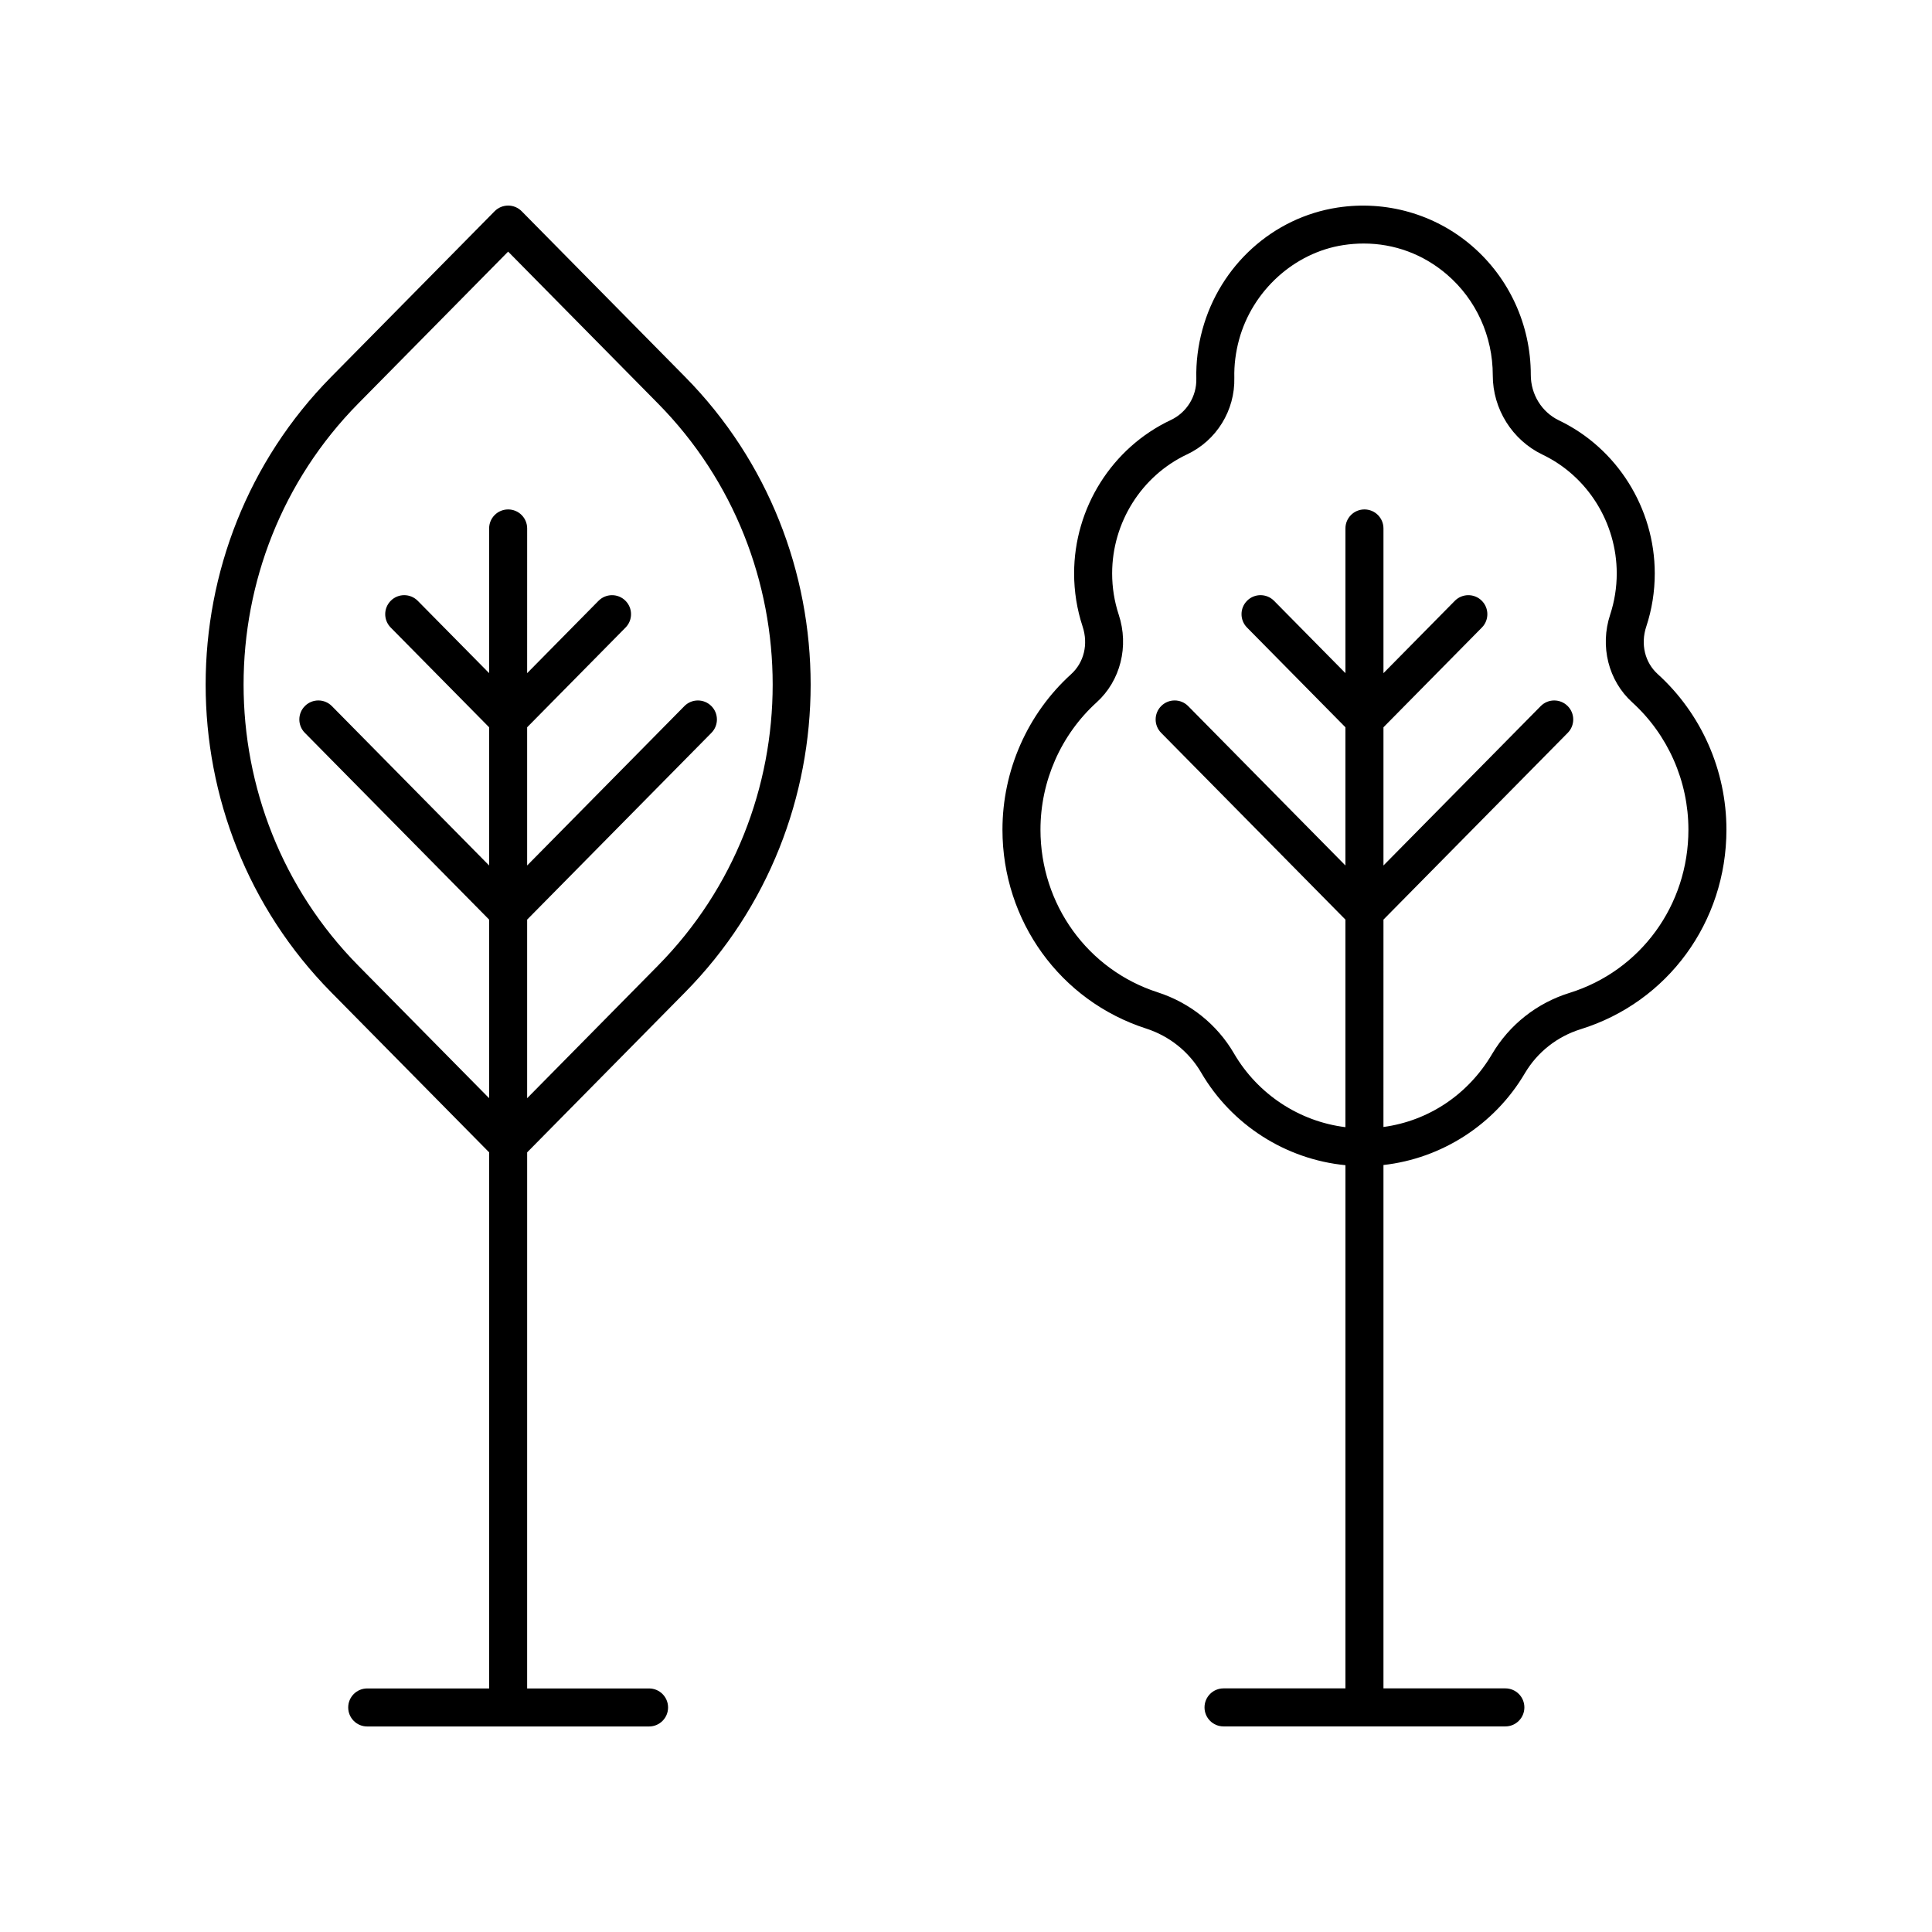
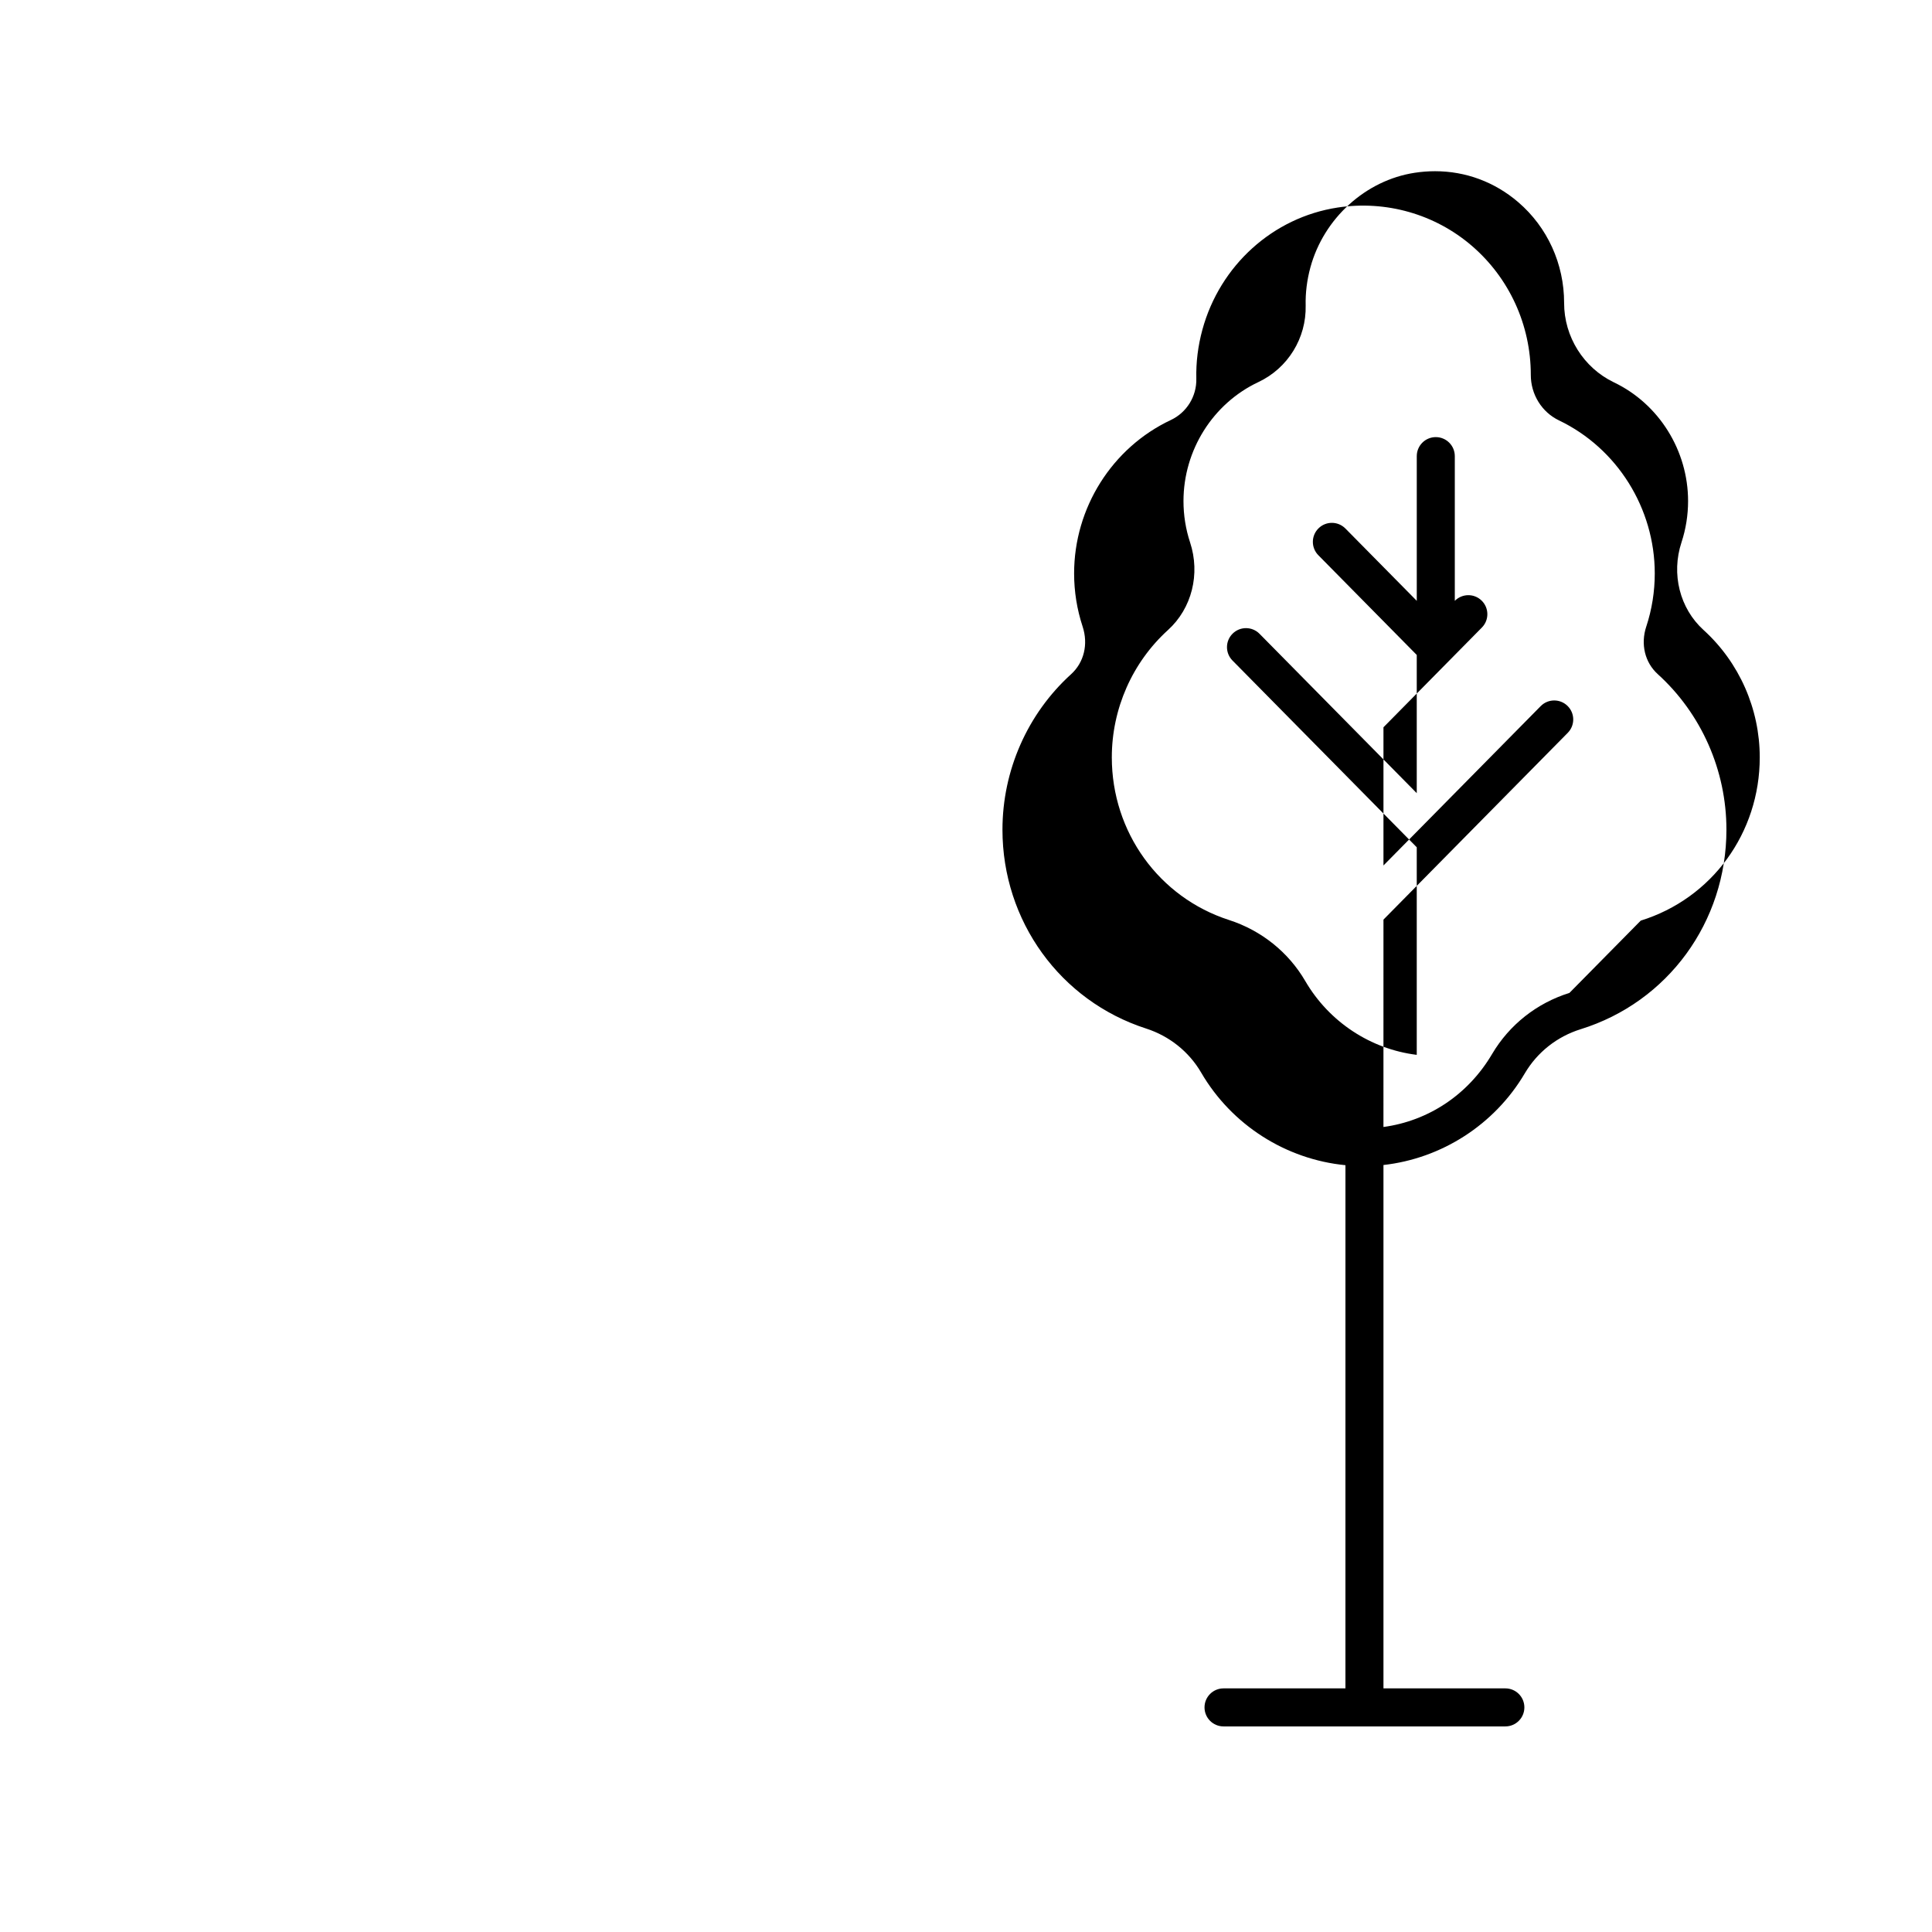
<svg xmlns="http://www.w3.org/2000/svg" fill="#000000" width="800px" height="800px" version="1.1" viewBox="144 144 512 512">
  <g>
-     <path d="m580.28 310.05c1.492-4.535 2.25-9.273 2.25-14.086 0-17.254-9.965-33.172-25.379-40.551-4.547-2.18-7.484-6.867-7.473-12.082 0-13.195-5.703-25.664-15.652-34.207-9.77-8.387-22.727-12.074-35.543-10.121-17.121 2.613-31.184 15.32-35.836 32.367-1.168 4.285-1.711 8.656-1.609 12.992 0.109 4.664-2.543 8.965-6.75 10.945-15.574 7.332-25.637 23.285-25.637 40.652 0 4.809 0.758 9.543 2.254 14.086 1.539 4.68 0.371 9.516-3.047 12.621-11.566 10.488-18.195 25.512-18.195 41.211 0 24.176 15.297 45.352 38.062 52.695 6.184 1.996 11.363 6.141 14.582 11.656 8.133 13.961 22.504 23.023 38.25 24.562l-0.004 138.65h-32.305c-2.781 0-5.039 2.254-5.039 5.039s2.254 5.039 5.039 5.039h74.688c2.781 0 5.039-2.254 5.039-5.039s-2.254-5.039-5.039-5.039h-32.305v-138.7c15.391-1.719 29.426-10.66 37.457-24.289 3.305-5.606 8.566-9.762 14.809-11.699 23.105-7.176 38.625-28.43 38.625-52.883 0-15.699-6.633-30.719-18.195-41.211-3.422-3.102-4.59-7.938-3.047-12.617zm-20.371 97.086c-8.637 2.688-15.918 8.441-20.5 16.207-6.336 10.742-16.844 17.707-28.781 19.32l0.004-54.957 48.84-49.5c1.953-1.977 1.934-5.172-0.051-7.125-1.98-1.953-5.168-1.934-7.125 0.051l-41.664 42.23v-36.625l26.082-26.434c1.953-1.977 1.934-5.172-0.051-7.125-1.98-1.957-5.168-1.93-7.125 0.051l-18.906 19.164v-38.352c0-2.785-2.254-5.039-5.039-5.039-2.781 0-5.039 2.254-5.039 5.039v38.348l-18.91-19.164c-1.957-1.977-5.144-2.008-7.125-0.051-1.984 1.953-2.004 5.144-0.051 7.125l26.082 26.434v36.625l-41.664-42.23c-1.957-1.984-5.144-2.004-7.125-0.051-1.984 1.953-2.004 5.144-0.051 7.125l48.84 49.5v55.008c-12.172-1.496-23.215-8.688-29.543-19.559-4.469-7.664-11.641-13.406-20.191-16.172-18.59-5.992-31.078-23.316-31.078-43.105 0-12.859 5.426-25.16 14.891-33.75 6.316-5.727 8.609-14.848 5.848-23.227-1.16-3.523-1.746-7.203-1.746-10.938 0-13.48 7.789-25.863 19.852-31.543 7.812-3.676 12.73-11.645 12.527-20.297-0.078-3.359 0.348-6.762 1.258-10.105 3.547-13.008 14.652-23.078 27.633-25.062 1.812-0.277 3.613-0.414 5.398-0.414 8.105 0 15.789 2.832 22.059 8.215 7.719 6.633 12.145 16.316 12.145 26.695-0.016 8.934 5.164 17.191 13.199 21.043 11.938 5.711 19.652 18.066 19.652 31.465 0 3.738-0.59 7.418-1.746 10.938-2.762 8.379-0.469 17.5 5.844 23.227 9.469 8.598 14.895 20.898 14.895 33.758 0 20.016-12.672 37.398-31.535 43.258z" />
-     <path d="m282.25 199.98c-0.945-0.961-2.238-1.5-3.586-1.5-1.348 0-2.641 0.543-3.586 1.5l-43.305 43.891c-44.367 44.965-44.367 118.13 0 163.1l41.855 42.414-0.004 142.07h-32.309c-2.781 0-5.039 2.254-5.039 5.039s2.254 5.039 5.039 5.039h74.691c2.781 0 5.039-2.254 5.039-5.039s-2.254-5.039-5.039-5.039h-32.309l0.004-142.07 41.852-42.414c44.367-44.965 44.367-118.13 0-163.1zm36.129 199.91-34.68 35.145v-47.328l48.84-49.5c1.953-1.977 1.934-5.172-0.051-7.125-1.98-1.953-5.168-1.934-7.125 0.051l-41.664 42.23v-36.625l26.082-26.434c1.953-1.977 1.934-5.172-0.051-7.125-1.98-1.957-5.168-1.93-7.125 0.051l-18.906 19.164 0.004-38.352c0-2.785-2.254-5.039-5.039-5.039-2.781 0-5.039 2.254-5.039 5.039v38.348l-18.91-19.164c-1.957-1.977-5.144-2.008-7.125-0.051-1.984 1.953-2.004 5.144-0.051 7.125l26.082 26.434v36.625l-41.664-42.23c-1.957-1.984-5.144-2.004-7.125-0.051-1.984 1.953-2.004 5.144-0.051 7.125l48.84 49.5v47.328l-34.68-35.145c-40.516-41.066-40.516-107.88 0-148.95l39.719-40.254 39.719 40.254c40.52 41.07 40.52 107.89 0 148.95z" />
+     <path d="m580.28 310.05c1.492-4.535 2.25-9.273 2.25-14.086 0-17.254-9.965-33.172-25.379-40.551-4.547-2.18-7.484-6.867-7.473-12.082 0-13.195-5.703-25.664-15.652-34.207-9.77-8.387-22.727-12.074-35.543-10.121-17.121 2.613-31.184 15.32-35.836 32.367-1.168 4.285-1.711 8.656-1.609 12.992 0.109 4.664-2.543 8.965-6.75 10.945-15.574 7.332-25.637 23.285-25.637 40.652 0 4.809 0.758 9.543 2.254 14.086 1.539 4.68 0.371 9.516-3.047 12.621-11.566 10.488-18.195 25.512-18.195 41.211 0 24.176 15.297 45.352 38.062 52.695 6.184 1.996 11.363 6.141 14.582 11.656 8.133 13.961 22.504 23.023 38.25 24.562l-0.004 138.65h-32.305c-2.781 0-5.039 2.254-5.039 5.039s2.254 5.039 5.039 5.039h74.688c2.781 0 5.039-2.254 5.039-5.039s-2.254-5.039-5.039-5.039h-32.305v-138.7c15.391-1.719 29.426-10.66 37.457-24.289 3.305-5.606 8.566-9.762 14.809-11.699 23.105-7.176 38.625-28.43 38.625-52.883 0-15.699-6.633-30.719-18.195-41.211-3.422-3.102-4.59-7.938-3.047-12.617zm-20.371 97.086c-8.637 2.688-15.918 8.441-20.5 16.207-6.336 10.742-16.844 17.707-28.781 19.32l0.004-54.957 48.84-49.5c1.953-1.977 1.934-5.172-0.051-7.125-1.98-1.953-5.168-1.934-7.125 0.051l-41.664 42.23v-36.625l26.082-26.434c1.953-1.977 1.934-5.172-0.051-7.125-1.98-1.957-5.168-1.93-7.125 0.051v-38.352c0-2.785-2.254-5.039-5.039-5.039-2.781 0-5.039 2.254-5.039 5.039v38.348l-18.91-19.164c-1.957-1.977-5.144-2.008-7.125-0.051-1.984 1.953-2.004 5.144-0.051 7.125l26.082 26.434v36.625l-41.664-42.23c-1.957-1.984-5.144-2.004-7.125-0.051-1.984 1.953-2.004 5.144-0.051 7.125l48.84 49.5v55.008c-12.172-1.496-23.215-8.688-29.543-19.559-4.469-7.664-11.641-13.406-20.191-16.172-18.59-5.992-31.078-23.316-31.078-43.105 0-12.859 5.426-25.16 14.891-33.75 6.316-5.727 8.609-14.848 5.848-23.227-1.16-3.523-1.746-7.203-1.746-10.938 0-13.48 7.789-25.863 19.852-31.543 7.812-3.676 12.73-11.645 12.527-20.297-0.078-3.359 0.348-6.762 1.258-10.105 3.547-13.008 14.652-23.078 27.633-25.062 1.812-0.277 3.613-0.414 5.398-0.414 8.105 0 15.789 2.832 22.059 8.215 7.719 6.633 12.145 16.316 12.145 26.695-0.016 8.934 5.164 17.191 13.199 21.043 11.938 5.711 19.652 18.066 19.652 31.465 0 3.738-0.59 7.418-1.746 10.938-2.762 8.379-0.469 17.5 5.844 23.227 9.469 8.598 14.895 20.898 14.895 33.758 0 20.016-12.672 37.398-31.535 43.258z" />
  </g>
</svg>